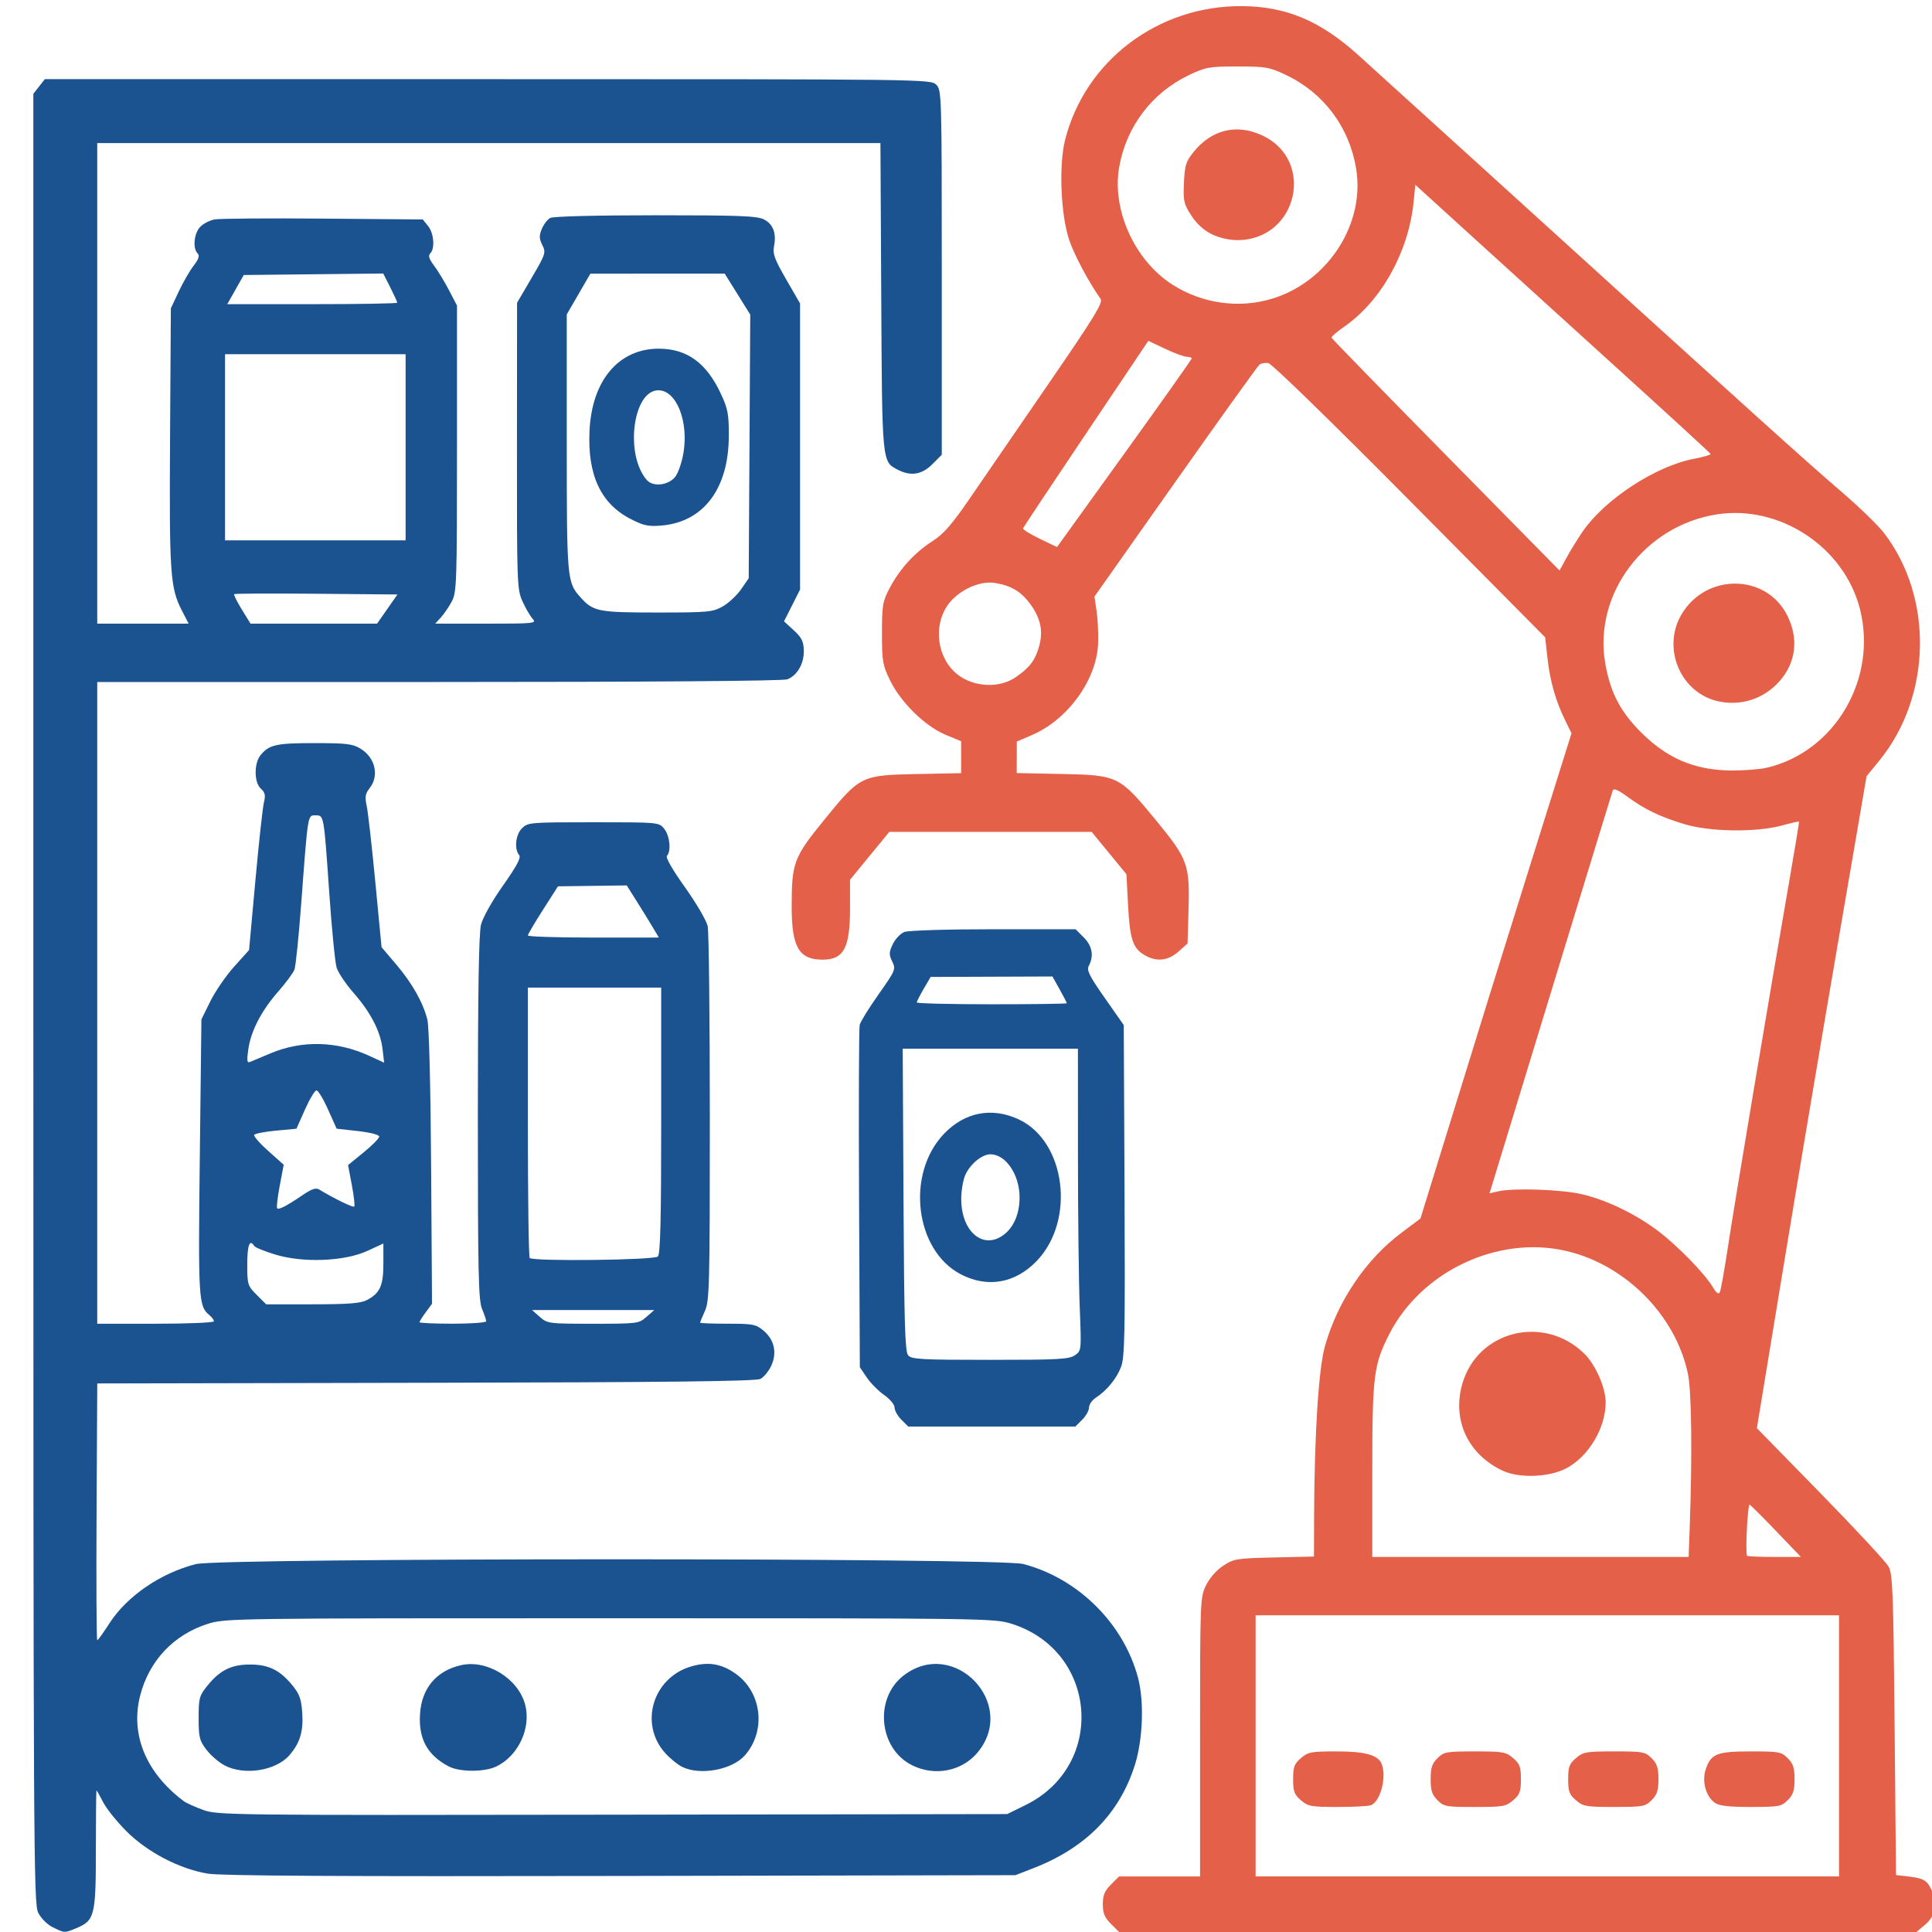
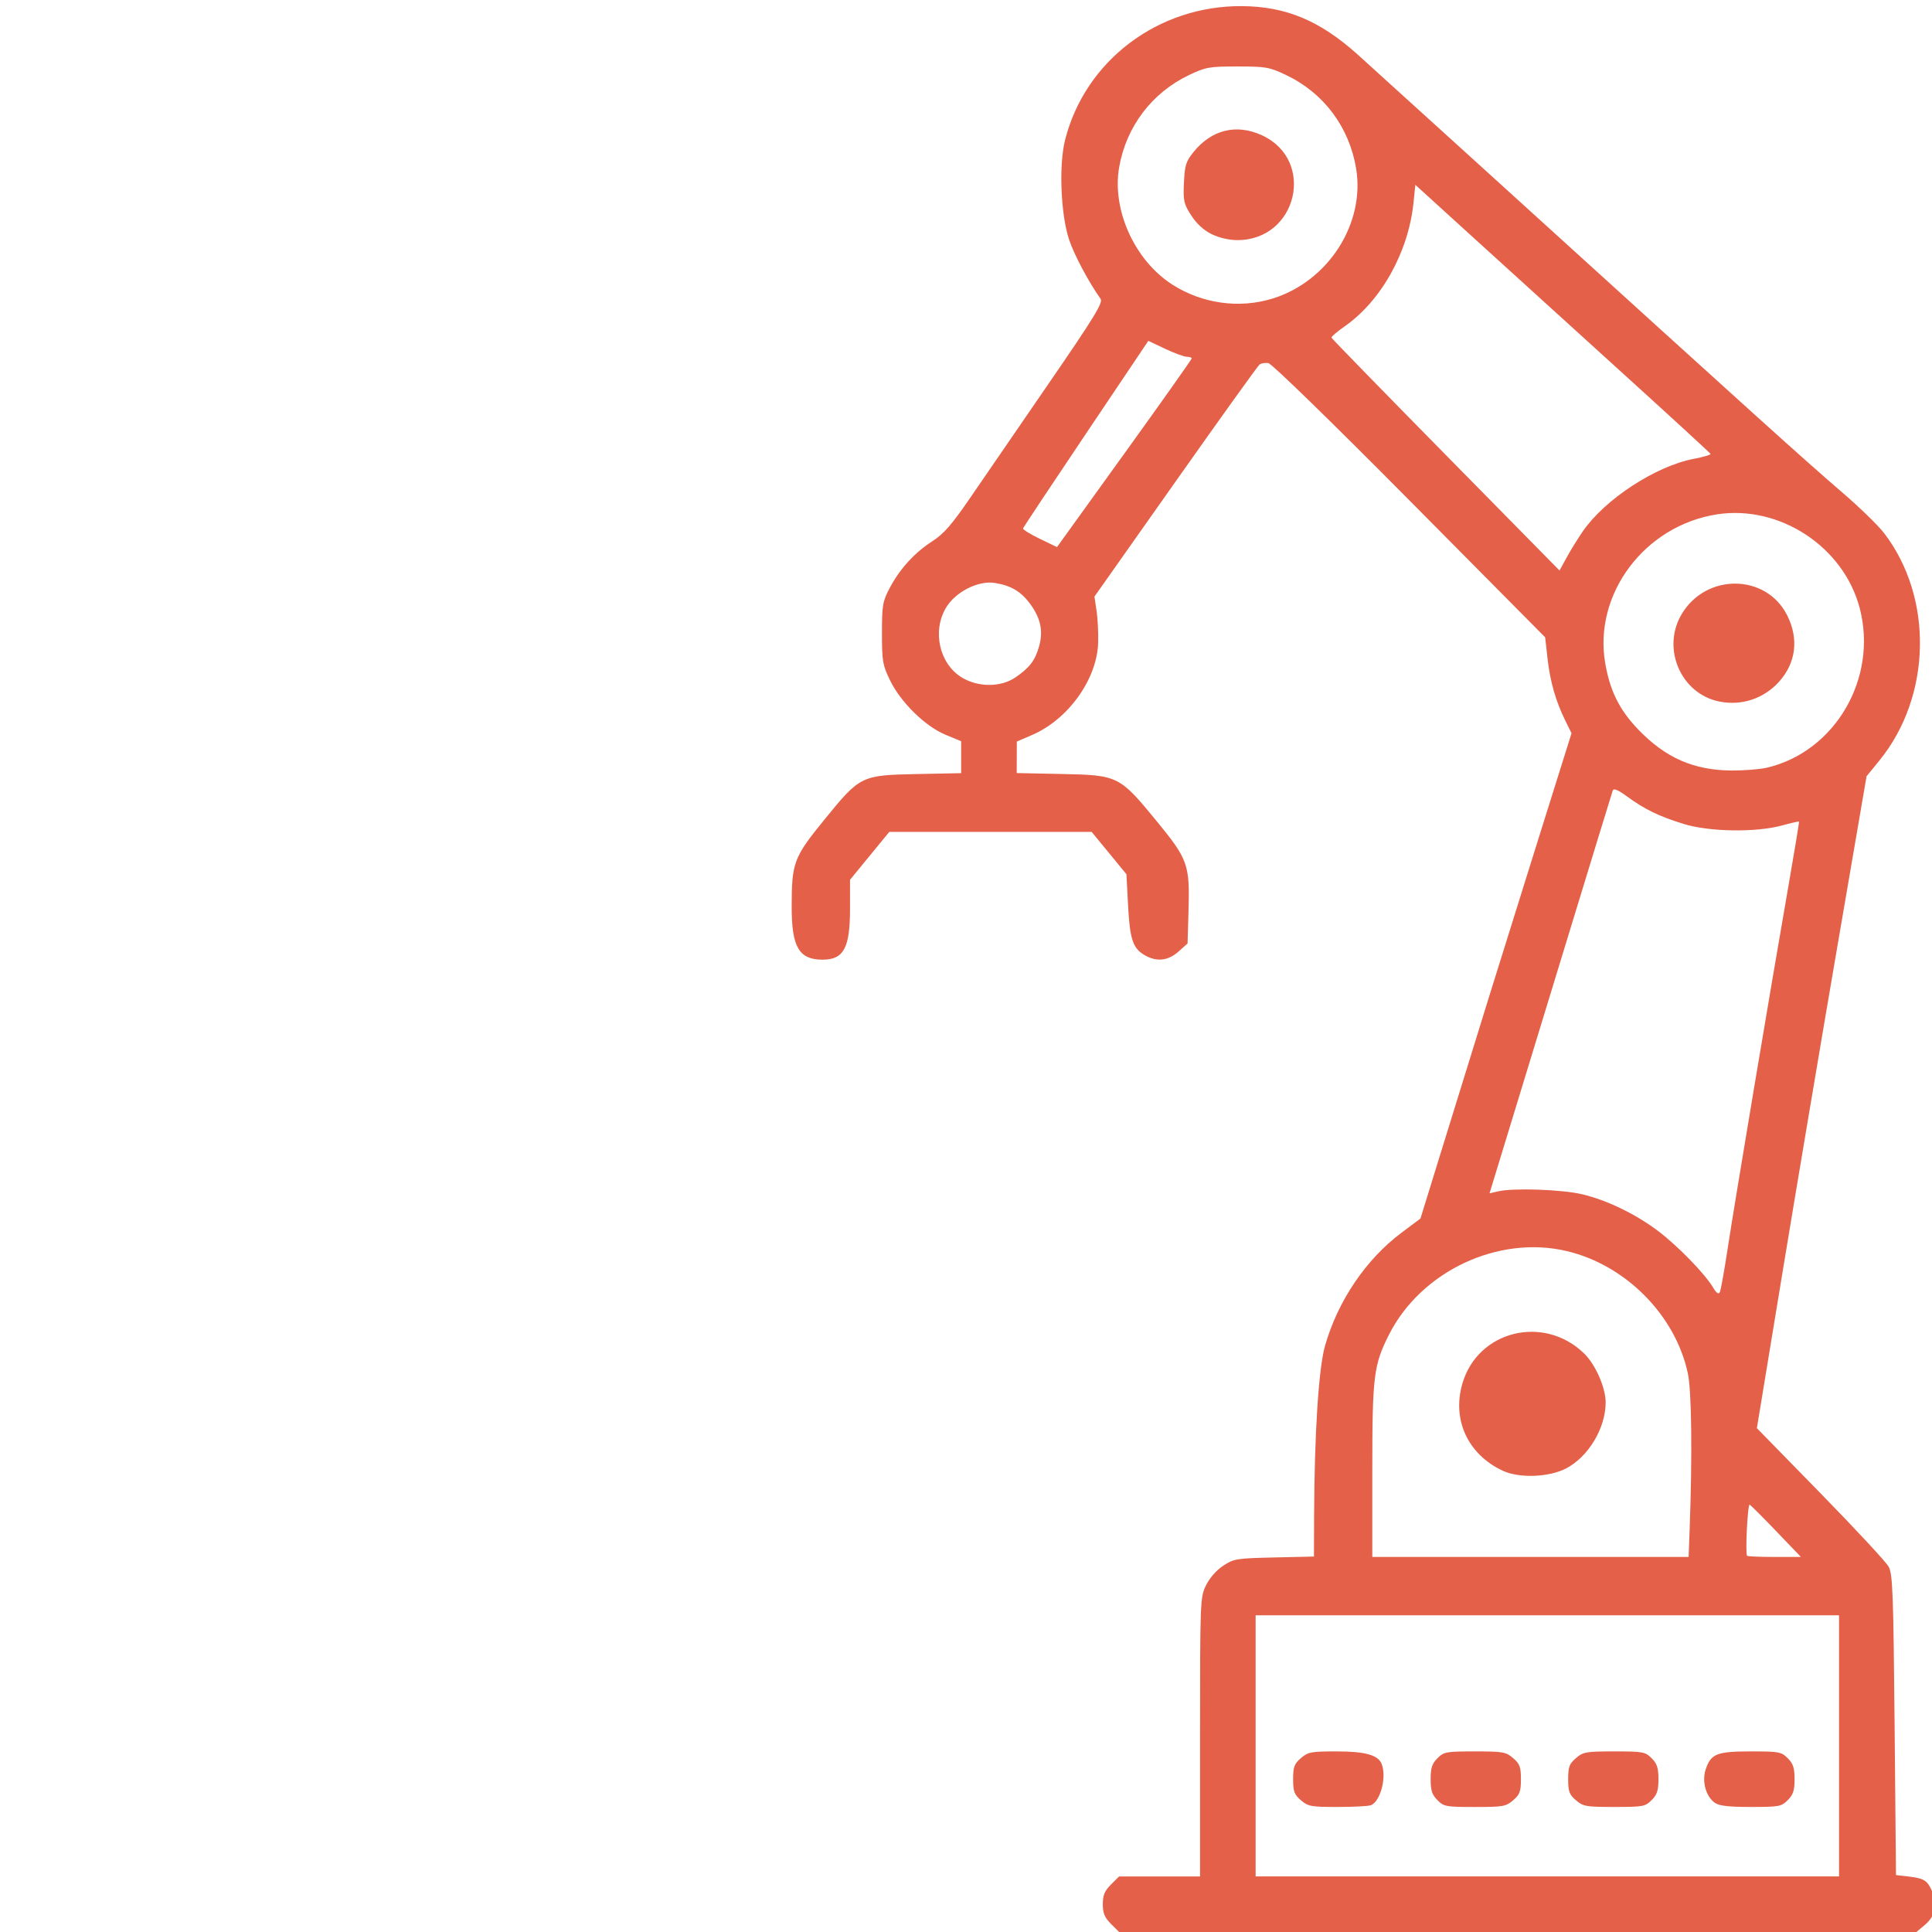
<svg xmlns="http://www.w3.org/2000/svg" xmlns:ns1="http://www.inkscape.org/namespaces/inkscape" xmlns:ns2="http://sodipodi.sourceforge.net/DTD/sodipodi-0.dtd" width="184mm" height="184mm" viewBox="0 0 184 184" version="1.1" id="svg8" ns1:version="0.92.4 (5da689c313, 2019-01-14)" ns2:docname="Automation.svg">
  <defs id="defs2" />
  <ns2:namedview id="base" pagecolor="#ffffff" bordercolor="#666666" borderopacity="1.0" ns1:pageopacity="0.0" ns1:pageshadow="2" ns1:zoom="0.98994949" ns1:cx="-184.78786" ns1:cy="344.2086" ns1:document-units="mm" ns1:current-layer="layer1" showgrid="false" ns1:window-width="2560" ns1:window-height="1289" ns1:window-x="-8" ns1:window-y="-8" ns1:window-maximized="1" fit-margin-top="0" fit-margin-left="0" fit-margin-right="0" fit-margin-bottom="0" ns1:pagecheckerboard="false" />
  <g ns1:label="Layer 1" ns1:groupmode="layer" id="layer1" transform="translate(-22.709,-42.045)">
    <path style="fill:#e46048;fill-opacity:1;stroke-width:0.265" d="m 128.513,225.271 c -0.607,-0.607 -0.773,-1.01 -0.773,-1.872 0,-0.862 0.167,-1.266 0.773,-1.872 l 0.773,-0.773 h 3.857 3.857 v -13.278 c 0,-12.99 0.012,-13.303 0.561,-14.437 0.338,-0.697 0.988,-1.442 1.633,-1.869 1.018,-0.674 1.263,-0.714 4.863,-0.796 l 3.791,-0.086 0.014,-3.883 c 0.028,-7.791 0.43,-14.056 1.039,-16.186 1.224,-4.288 3.895,-8.235 7.297,-10.782 l 1.794,-1.343 1.906,-6.174 c 3.949,-12.794 5.771,-18.653 9.077,-29.193 l 3.402,-10.848 -0.586,-1.191 c -0.919,-1.869 -1.451,-3.722 -1.697,-5.919 l -0.227,-2.027 -12.912,-13.026 c -7.474,-7.54 -13.141,-13.055 -13.456,-13.095 -0.299,-0.038 -0.671,0.022 -0.825,0.132 -0.155,0.11 -3.758,5.131 -8.007,11.156 l -7.726,10.955 0.202,1.348 c 0.111,0.741 0.179,2.116 0.15,3.054 -0.105,3.456 -2.84,7.283 -6.266,8.766 l -1.479,0.64 -0.005,1.499 -0.005,1.499 4.3,0.089 c 5.361,0.111 5.484,0.172 9.026,4.487 2.989,3.642 3.163,4.133 3.035,8.558 l -0.09,3.096 -0.864,0.771 c -0.995,0.889 -2.104,1.002 -3.24,0.331 -1.113,-0.657 -1.393,-1.509 -1.563,-4.753 l -0.154,-2.944 -1.657,-2.017 -1.657,-2.017 h -9.635 -9.635 l -1.871,2.281 -1.871,2.282 v 2.759 c 0,3.738 -0.599,4.849 -2.616,4.849 -2.235,0 -2.94,-1.197 -2.94,-4.988 0,-4.265 0.176,-4.738 3.12,-8.354 3.41,-4.189 3.491,-4.229 8.852,-4.337 l 4.167,-0.084 v -1.521 -1.521 l -1.488,-0.617 c -1.935,-0.802 -4.256,-3.075 -5.277,-5.169 -0.713,-1.462 -0.775,-1.818 -0.775,-4.498 0,-2.673 0.06,-3.025 0.737,-4.309 0.961,-1.824 2.373,-3.371 4.07,-4.46 1.075,-0.689 1.844,-1.572 3.593,-4.124 1.224,-1.786 4.588,-6.684 7.475,-10.885 4.376,-6.367 5.198,-7.71 4.944,-8.07 -1.141,-1.613 -2.483,-4.13 -2.982,-5.591 -0.808,-2.366 -1.008,-7.122 -0.4,-9.532 1.904,-7.552 8.857,-12.815 16.851,-12.754 4.184,0.032 7.408,1.378 10.993,4.591 0.873,0.783 6.634,6.007 12.801,11.61 25.452,23.122 29.747,26.998 33.458,30.189 1.597,1.373 3.357,3.089 3.911,3.814 4.71,6.158 4.513,15.539 -0.455,21.638 l -1.226,1.504 -2.781,16.208 c -1.53,8.914 -3.88,22.884 -5.223,31.043 l -2.442,14.836 6.054,6.193 c 3.33,3.406 6.251,6.553 6.493,6.993 0.389,0.708 0.454,2.439 0.571,15.088 l 0.132,14.287 1.191,0.139 c 1.514,0.177 1.818,0.377 2.291,1.508 0.505,1.208 0.25,2.272 -0.743,3.108 l -0.795,0.669 h -37.967 -37.968 z m 69.341,-16.954 v -12.435 h -27.781 -27.781 v 12.435 12.435 h 27.781 27.781 z m -51.248,5.182 c -0.635,-0.547 -0.742,-0.836 -0.742,-2.007 0,-1.172 0.107,-1.461 0.742,-2.007 0.678,-0.583 0.973,-0.639 3.387,-0.639 2.745,0 3.976,0.344 4.306,1.202 0.488,1.272 -0.12,3.573 -1.038,3.925 -0.236,0.09 -1.662,0.164 -3.17,0.164 -2.517,0 -2.803,-0.052 -3.484,-0.639 z m 13.004,-0.011 c -0.519,-0.519 -0.649,-0.919 -0.649,-1.996 0,-1.077 0.13,-1.477 0.649,-1.996 0.611,-0.611 0.823,-0.649 3.557,-0.649 2.692,0 2.963,0.047 3.65,0.639 0.635,0.547 0.742,0.836 0.742,2.007 0,1.172 -0.107,1.461 -0.742,2.007 -0.687,0.591 -0.958,0.639 -3.65,0.639 -2.734,0 -2.946,-0.039 -3.557,-0.649 z m 13.19,0.011 c -0.635,-0.547 -0.742,-0.836 -0.742,-2.007 0,-1.172 0.107,-1.461 0.742,-2.007 0.687,-0.591 0.958,-0.639 3.65,-0.639 2.734,0 2.946,0.039 3.557,0.649 0.519,0.519 0.649,0.919 0.649,1.996 0,1.077 -0.13,1.477 -0.649,1.996 -0.611,0.611 -0.823,0.649 -3.557,0.649 -2.692,0 -2.963,-0.047 -3.65,-0.639 z m 13.227,0.241 c -0.852,-0.597 -1.248,-2.037 -0.873,-3.173 0.493,-1.495 1.059,-1.721 4.304,-1.721 2.688,0 2.903,0.04 3.513,0.649 0.519,0.519 0.649,0.919 0.649,1.996 0,1.077 -0.13,1.477 -0.649,1.996 -0.61,0.61 -0.825,0.649 -3.513,0.649 -2.12,0 -3.011,-0.103 -3.431,-0.398 z m -2.401,-25.994 c 0.263,-7.081 0.193,-13.219 -0.171,-14.913 -1.187,-5.533 -5.916,-10.306 -11.53,-11.637 -6.524,-1.546 -13.88,1.915 -16.937,7.97 -1.456,2.885 -1.584,3.929 -1.584,12.93 v 8.23 h 15.063 15.063 z m -17.787,-5.627 c -3.33,-1.552 -4.86,-4.849 -3.855,-8.306 1.467,-5.047 7.756,-6.6 11.596,-2.864 1.078,1.048 2.049,3.255 2.049,4.655 0,2.459 -1.656,5.208 -3.799,6.307 -1.625,0.833 -4.442,0.931 -5.991,0.209 z m 26.038,5.759 c -1.291,-1.346 -2.431,-2.484 -2.532,-2.529 -0.195,-0.086 -0.434,4.68 -0.245,4.868 0.061,0.06 1.238,0.109 2.617,0.109 h 2.507 z m -4.628,-26.921 c 0.612,-4.055 4.06,-24.628 5.808,-34.66 0.571,-3.274 1.015,-5.978 0.987,-6.008 -0.028,-0.03 -0.759,0.138 -1.626,0.374 -2.501,0.68 -6.931,0.608 -9.378,-0.152 -2.357,-0.733 -3.667,-1.369 -5.361,-2.603 -0.902,-0.657 -1.291,-0.816 -1.38,-0.562 -0.068,0.194 -2.105,6.842 -4.527,14.773 -2.422,7.931 -5.034,16.48 -5.804,18.999 l -1.4,4.579 0.834,-0.193 c 1.447,-0.335 6.05,-0.175 7.97,0.277 2.378,0.56 5.117,1.886 7.283,3.527 1.855,1.406 4.441,4.066 5.199,5.35 0.312,0.528 0.528,0.685 0.643,0.466 0.095,-0.181 0.433,-2.056 0.752,-4.166 z m 3.695,-45.789 c 6.526,-1.505 10.624,-8.513 8.884,-15.194 -1.523,-5.849 -7.631,-9.866 -13.595,-8.943 -6.882,1.065 -11.777,7.577 -10.648,14.163 0.452,2.635 1.342,4.434 3.112,6.29 2.606,2.732 5.331,3.93 8.97,3.943 1.164,0.004 2.639,-0.113 3.277,-0.26 z m -4.49,-6.31 c -3.655,-0.736 -5.52,-5.033 -3.601,-8.298 2.326,-3.957 8.079,-3.896 10.073,0.106 1.112,2.232 0.827,4.523 -0.785,6.307 -1.458,1.614 -3.565,2.312 -5.687,1.885 z m -67.048,-2.291 c 1.342,-0.911 1.884,-1.618 2.26,-2.948 0.409,-1.446 0.163,-2.666 -0.807,-4.005 -0.888,-1.226 -1.842,-1.801 -3.407,-2.051 -1.589,-0.254 -3.77,0.861 -4.663,2.384 -1.319,2.25 -0.597,5.35 1.545,6.634 1.555,0.932 3.686,0.926 5.072,-0.014 z m 54.04,-13.91 c 2.109,-3.064 6.949,-6.225 10.585,-6.914 0.91,-0.173 1.625,-0.384 1.587,-0.469 -0.037,-0.086 -3.878,-3.612 -8.535,-7.836 -4.657,-4.224 -10.967,-9.955 -14.023,-12.735 l -5.556,-5.055 -0.178,1.726 c -0.483,4.675 -3.067,9.314 -6.54,11.742 -0.729,0.509 -1.301,0.999 -1.272,1.087 0.029,0.089 4.928,5.115 10.887,11.169 l 10.834,11.008 0.683,-1.247 c 0.375,-0.686 1.063,-1.8 1.528,-2.476 z M 136.207,76.18 c 0,-0.085 -0.208,-0.154 -0.463,-0.155 -0.255,-1.14e-4 -1.185,-0.342 -2.067,-0.759 l -1.604,-0.759 -5.936,8.835 c -3.265,4.859 -5.963,8.922 -5.995,9.027 -0.032,0.106 0.682,0.549 1.587,0.986 l 1.646,0.794 6.416,-8.908 c 3.529,-4.899 6.416,-8.977 6.416,-9.062 z m 7.711,-5.704 c 5.297,-1.646 8.815,-7.13 7.945,-12.382 -0.654,-3.949 -3.082,-7.193 -6.66,-8.898 -1.6,-0.762 -1.923,-0.82 -4.63,-0.82 -2.708,0 -3.03,0.057 -4.63,0.82 -3.528,1.681 -5.973,4.908 -6.647,8.772 -0.709,4.061 1.469,8.875 5.056,11.176 2.845,1.826 6.39,2.319 9.567,1.332 z m -5.827,-6.137 c -0.751,-0.372 -1.433,-1 -1.937,-1.786 -0.709,-1.104 -0.77,-1.382 -0.689,-3.111 0.078,-1.658 0.193,-2.027 0.907,-2.91 1.728,-2.138 4.082,-2.719 6.51,-1.608 5.166,2.365 3.39,9.99 -2.326,9.989 -0.806,-1.3e-4 -1.749,-0.22 -2.464,-0.574 z" id="path3857" ns1:connector-curvature="0" />
-     <path style="fill:#1b5290;fill-opacity:1;stroke-width:0.265" d="m 27.736,225.596 c -0.53,-0.265 -1.124,-0.859 -1.389,-1.389 -0.438,-0.876 -0.463,-5.588 -0.463,-87.078 l -4.11e-4,-86.152 0.548,-0.697 0.548,-0.697 h 42.182 c 41.829,0 42.186,0.004 42.711,0.529 0.518,0.518 0.529,0.882 0.529,17.886 v 17.357 l -0.9,0.9 c -1.002,1.002 -2.047,1.168 -3.295,0.523 -1.504,-0.778 -1.487,-0.594 -1.57,-16.49 l -0.077,-14.618 H 69.265 31.97 v 22.886 22.886 h 4.353 4.353 l -0.648,-1.257 C 38.917,98.033 38.824,96.663 38.905,83.666 l 0.076,-12.255 0.738,-1.576 c 0.406,-0.867 1.045,-1.978 1.42,-2.47 0.501,-0.657 0.603,-0.971 0.386,-1.189 -0.474,-0.474 -0.342,-1.891 0.233,-2.508 0.29,-0.312 0.916,-0.638 1.389,-0.725 0.474,-0.087 5.128,-0.122 10.343,-0.078 l 9.482,0.08 0.506,0.625 c 0.556,0.687 0.674,2.144 0.21,2.607 -0.217,0.217 -0.12,0.528 0.367,1.177 0.364,0.485 1.003,1.537 1.42,2.337 l 0.757,1.455 v 13.626 c 0,12.795 -0.03,13.682 -0.494,14.552 -0.272,0.509 -0.739,1.194 -1.038,1.521 l -0.544,0.595 h 4.85 c 4.621,0 4.83,-0.022 4.426,-0.468 -0.233,-0.257 -0.665,-1.001 -0.961,-1.654 -0.519,-1.144 -0.538,-1.666 -0.528,-14.812 l 0.01,-13.626 1.39,-2.373 c 1.328,-2.266 1.373,-2.407 1.016,-3.123 -0.305,-0.612 -0.314,-0.895 -0.047,-1.54 0.18,-0.434 0.541,-0.904 0.803,-1.044 0.279,-0.149 4.42,-0.254 10.031,-0.254 8.027,0 9.68,0.064 10.332,0.402 0.871,0.45 1.193,1.327 0.944,2.569 -0.138,0.689 0.064,1.236 1.159,3.133 l 1.326,2.298 v 13.621 13.621 l -0.765,1.516 -0.765,1.516 0.929,0.852 c 0.751,0.688 0.935,1.056 0.957,1.915 0.033,1.246 -0.624,2.391 -1.579,2.755 -0.409,0.156 -13.16,0.253 -33.191,0.253 H 31.97 v 30.559 30.559 h 5.556 c 3.056,0 5.556,-0.104 5.556,-0.232 0,-0.128 -0.197,-0.396 -0.438,-0.595 -1.027,-0.851 -1.065,-1.49 -0.906,-15.054 l 0.153,-13.103 0.848,-1.721 c 0.466,-0.946 1.487,-2.432 2.269,-3.301 l 1.421,-1.58 0.602,-6.615 c 0.331,-3.638 0.697,-6.994 0.814,-7.457 0.168,-0.67 0.109,-0.936 -0.291,-1.298 -0.649,-0.587 -0.668,-2.404 -0.034,-3.187 0.812,-1.003 1.492,-1.155 5.136,-1.154 3.054,8e-4 3.638,0.071 4.39,0.529 1.399,0.853 1.798,2.574 0.871,3.753 -0.419,0.533 -0.471,0.837 -0.286,1.689 0.124,0.571 0.494,3.834 0.821,7.251 l 0.595,6.212 1.404,1.655 c 1.521,1.793 2.529,3.578 2.959,5.24 0.163,0.63 0.307,6.29 0.358,14.062 l 0.085,13.008 -0.595,0.805 c -0.327,0.443 -0.595,0.87 -0.595,0.948 0,0.079 1.429,0.143 3.175,0.143 1.746,0 3.175,-0.105 3.175,-0.232 0,-0.128 -0.179,-0.66 -0.397,-1.182 -0.339,-0.811 -0.397,-3.462 -0.397,-18.171 0,-11.93 0.092,-17.587 0.299,-18.41 0.175,-0.695 1.047,-2.248 2.103,-3.744 1.299,-1.84 1.729,-2.647 1.536,-2.88 -0.488,-0.588 -0.348,-1.951 0.262,-2.561 0.561,-0.561 0.757,-0.577 6.811,-0.577 6.232,0 6.234,1.7e-4 6.74,0.625 0.53,0.655 0.68,2.134 0.26,2.564 -0.153,0.156 0.497,1.294 1.715,3.003 1.078,1.513 2.052,3.18 2.164,3.704 0.112,0.524 0.203,8.751 0.203,18.283 0,15.938 -0.037,17.413 -0.463,18.355 -0.255,0.563 -0.463,1.069 -0.463,1.124 0,0.055 1.181,0.1 2.626,0.1 2.431,0 2.685,0.05 3.431,0.677 1.026,0.863 1.29,2.124 0.703,3.36 -0.238,0.502 -0.696,1.051 -1.017,1.22 -0.43,0.226 -8.788,0.323 -31.87,0.369 l -31.286,0.063 -0.067,12.237 c -0.037,6.73 -0.007,12.23 0.065,12.222 0.073,-0.008 0.595,-0.734 1.16,-1.612 1.665,-2.586 4.857,-4.776 8.222,-5.641 2.348,-0.604 76.488,-0.614 78.803,-0.011 5.219,1.359 9.556,5.654 10.934,10.827 0.601,2.257 0.47,5.882 -0.3,8.32 -1.455,4.605 -4.664,7.876 -9.622,9.807 l -1.751,0.682 -37.571,0.075 c -26.852,0.054 -38.079,-0.01 -39.353,-0.222 -2.686,-0.447 -5.748,-2.042 -7.736,-4.03 -0.91,-0.91 -1.911,-2.158 -2.225,-2.774 -0.314,-0.616 -0.598,-1.119 -0.632,-1.119 -0.033,0 -0.061,2.535 -0.061,5.634 0,6.309 -0.11,6.752 -1.864,7.485 -1.123,0.469 -1.12,0.469 -2.237,-0.089 z M 120.395,213.947 c 7.691,-3.786 6.846,-14.673 -1.339,-17.255 -1.649,-0.52 -2.389,-0.53 -38.271,-0.53 -35.881,0 -36.622,0.01 -38.271,0.53 -3.261,1.029 -5.611,3.521 -6.46,6.852 -0.944,3.704 0.568,7.355 4.157,10.039 0.24,0.18 1.074,0.556 1.852,0.837 1.376,0.497 2.457,0.509 38.992,0.453 l 37.576,-0.058 z m -76.306,-3.773 c -0.538,-0.284 -1.312,-0.954 -1.72,-1.489 -0.665,-0.872 -0.742,-1.185 -0.742,-3.019 0,-1.895 0.061,-2.122 0.822,-3.063 1.209,-1.495 2.283,-2.031 4.073,-2.031 1.786,0 2.864,0.536 4.061,2.016 0.668,0.827 0.828,1.294 0.916,2.671 0.109,1.705 -0.242,2.827 -1.239,3.962 -1.296,1.477 -4.301,1.941 -6.172,0.953 z m 21.351,0.099 c -2.036,-1.076 -2.881,-2.622 -2.729,-4.996 0.156,-2.452 1.561,-4.117 3.92,-4.647 2.459,-0.552 5.422,1.269 6.088,3.742 0.602,2.235 -0.646,4.914 -2.756,5.915 -1.138,0.54 -3.488,0.532 -4.522,-0.014 z m 22.225,0.039 c -0.437,-0.219 -1.168,-0.819 -1.625,-1.332 -2.462,-2.766 -1.166,-7.118 2.446,-8.212 1.647,-0.499 2.955,-0.286 4.321,0.703 2.477,1.795 2.875,5.437 0.845,7.749 -1.218,1.387 -4.285,1.946 -5.987,1.091 z m 21.92,-0.142 c -3.203,-1.585 -3.647,-6.396 -0.792,-8.571 4.782,-3.643 10.861,2.689 7.036,7.329 -1.485,1.802 -4.073,2.316 -6.244,1.242 z m -25.308,-42.707 0.742,-0.653 h -5.821 -5.821 l 0.742,0.653 c 0.725,0.638 0.845,0.653 5.078,0.653 4.234,0 4.354,-0.015 5.078,-0.653 z m -26.645,-1.594 c 1.264,-0.654 1.59,-1.369 1.59,-3.485 v -1.911 l -1.521,0.703 c -2.169,1.002 -6.11,1.16 -8.772,0.352 -1.018,-0.309 -1.924,-0.68 -2.012,-0.823 -0.428,-0.693 -0.659,-0.079 -0.659,1.75 0,1.934 0.034,2.045 0.9,2.91 l 0.9,0.9 h 4.405 c 3.391,0 4.581,-0.091 5.17,-0.395 z m 27.731,-4.155 c 0.238,-0.238 0.318,-3.481 0.318,-12.965 v -12.647 h -6.35 -6.35 v 12.788 c 0,7.034 0.079,12.868 0.176,12.965 0.336,0.336 11.862,0.203 12.206,-0.141 z m -33.841,-5.846 c 0.867,-0.592 1.271,-0.728 1.587,-0.536 1.396,0.849 3.224,1.739 3.338,1.625 0.073,-0.073 -0.029,-0.993 -0.228,-2.043 l -0.361,-1.91 1.484,-1.209 c 0.816,-0.665 1.484,-1.342 1.484,-1.505 0,-0.173 -0.842,-0.391 -2.028,-0.524 l -2.028,-0.228 -0.815,-1.823 c -0.448,-1.003 -0.944,-1.823 -1.103,-1.823 -0.158,0 -0.652,0.821 -1.098,1.825 l -0.811,1.825 -1.944,0.182 c -1.069,0.1 -2.005,0.281 -2.08,0.402 -0.075,0.121 0.527,0.81 1.337,1.532 l 1.473,1.313 -0.379,2.007 c -0.208,1.104 -0.319,2.067 -0.246,2.14 0.165,0.165 0.906,-0.218 2.418,-1.25 z m -3.017,-13.518 c 2.976,-1.244 6.288,-1.161 9.337,0.235 l 1.454,0.666 -0.155,-1.305 c -0.201,-1.693 -1.131,-3.49 -2.779,-5.368 -0.728,-0.83 -1.445,-1.901 -1.593,-2.381 -0.148,-0.48 -0.463,-3.671 -0.7,-7.091 -0.524,-7.541 -0.5,-7.408 -1.316,-7.408 -0.75,0 -0.709,-0.253 -1.36,8.449 -0.233,3.119 -0.522,5.929 -0.642,6.243 -0.12,0.315 -0.823,1.265 -1.564,2.111 -1.612,1.842 -2.597,3.762 -2.838,5.532 -0.145,1.063 -0.109,1.272 0.196,1.14 0.205,-0.089 1.087,-0.459 1.959,-0.824 z M 84.869,130.347 c -0.324,-0.546 -1.013,-1.664 -1.53,-2.484 l -0.941,-1.492 -3.274,0.043 -3.274,0.043 -1.434,2.242 c -0.789,1.233 -1.434,2.331 -1.434,2.441 -2.14e-4,0.109 2.807,0.198 6.239,0.198 h 6.239 z M 59.59,100.052 60.562,98.663 52.841,98.593 c -4.247,-0.039 -7.77,-0.022 -7.829,0.037 -0.059,0.059 0.267,0.716 0.724,1.459 l 0.832,1.352 h 6.025 6.025 z m 31.937,-0.245 c 0.564,-0.317 1.354,-1.051 1.756,-1.631 l 0.731,-1.055 0.074,-12.556 0.074,-12.556 -1.217,-1.953 -1.217,-1.953 -6.397,0.003 -6.397,0.003 -1.124,1.941 -1.124,1.941 v 12.219 c 0,12.943 0.029,13.283 1.267,14.678 1.242,1.4 1.688,1.491 7.296,1.492 4.908,8e-4 5.323,-0.037 6.28,-0.575 z m -8.756,-8.333 c -2.847,-1.467 -4.114,-4.182 -3.918,-8.394 0.224,-4.814 2.789,-7.843 6.625,-7.827 2.645,0.011 4.493,1.342 5.844,4.208 0.71,1.507 0.801,1.974 0.797,4.101 -0.009,5.017 -2.402,8.198 -6.42,8.536 -1.246,0.105 -1.699,0.008 -2.928,-0.625 z m 4.275,-4.057 c 0.271,-0.365 0.611,-1.377 0.755,-2.249 0.499,-3.021 -0.677,-5.952 -2.39,-5.952 -2.429,0 -3.217,6.121 -1.1,8.546 0.605,0.692 2.104,0.503 2.735,-0.345 z M 61.338,84.64 v -8.864 h -8.599 -8.599 v 8.864 8.864 h 8.599 8.599 z M 60.545,70.873 c 0,-0.078 -0.301,-0.734 -0.668,-1.46 l -0.668,-1.319 -6.643,0.071 -6.643,0.071 -0.785,1.389 -0.785,1.389 h 8.095 c 4.452,0 8.095,-0.063 8.095,-0.141 z m 48.01,106.383 c -0.357,-0.357 -0.649,-0.877 -0.649,-1.155 0,-0.284 -0.434,-0.808 -0.992,-1.198 -0.546,-0.381 -1.29,-1.133 -1.654,-1.67 l -0.661,-0.977 -0.075,-16.027 c -0.041,-8.815 -0.014,-16.276 0.061,-16.58 0.075,-0.304 0.885,-1.614 1.801,-2.91 1.614,-2.285 1.654,-2.381 1.297,-3.121 -0.321,-0.666 -0.314,-0.879 0.059,-1.66 0.235,-0.493 0.733,-1.012 1.107,-1.154 0.387,-0.147 4.044,-0.259 8.488,-0.259 h 7.808 l 0.773,0.773 c 0.811,0.811 0.988,1.771 0.495,2.692 -0.234,0.437 0.008,0.929 1.521,3.091 l 1.8,2.571 0.074,15.743 c 0.064,13.569 0.019,15.889 -0.328,16.801 -0.428,1.127 -1.345,2.248 -2.405,2.943 -0.357,0.234 -0.649,0.655 -0.649,0.936 0,0.281 -0.292,0.803 -0.649,1.16 l -0.649,0.649 h -7.962 -7.962 z m 16.526,-6.138 c 0.624,-0.437 0.624,-0.441 0.459,-4.564 -0.091,-2.27 -0.167,-8.74 -0.169,-14.379 l -0.003,-10.253 h -8.343 -8.343 l 0.075,14.379 c 0.061,11.716 0.142,14.46 0.438,14.817 0.322,0.388 1.207,0.437 7.812,0.437 6.501,0 7.529,-0.056 8.074,-0.438 z m -10.862,-7.708 c -4.382,-2.277 -5.256,-9.566 -1.605,-13.383 1.976,-2.066 4.557,-2.565 7.114,-1.375 4.475,2.083 5.436,9.596 1.724,13.477 -2.04,2.133 -4.69,2.603 -7.233,1.282 z m 4.133,-3.805 c 0.935,-0.736 1.459,-2.002 1.459,-3.527 0,-2.16 -1.315,-4.101 -2.778,-4.101 -0.814,0 -1.976,0.973 -2.413,2.02 -0.201,0.48 -0.365,1.484 -0.365,2.231 0,3.158 2.137,4.919 4.097,3.377 z m 5.957,-22.015 c 0,-0.054 -0.308,-0.65 -0.684,-1.323 l -0.684,-1.224 -5.799,0.022 -5.799,0.022 -0.66,1.126 c -0.363,0.62 -0.66,1.205 -0.66,1.302 0,0.096 3.215,0.175 7.144,0.175 3.929,0 7.144,-0.044 7.144,-0.099 z" id="path3870" ns1:connector-curvature="0" />
  </g>
</svg>